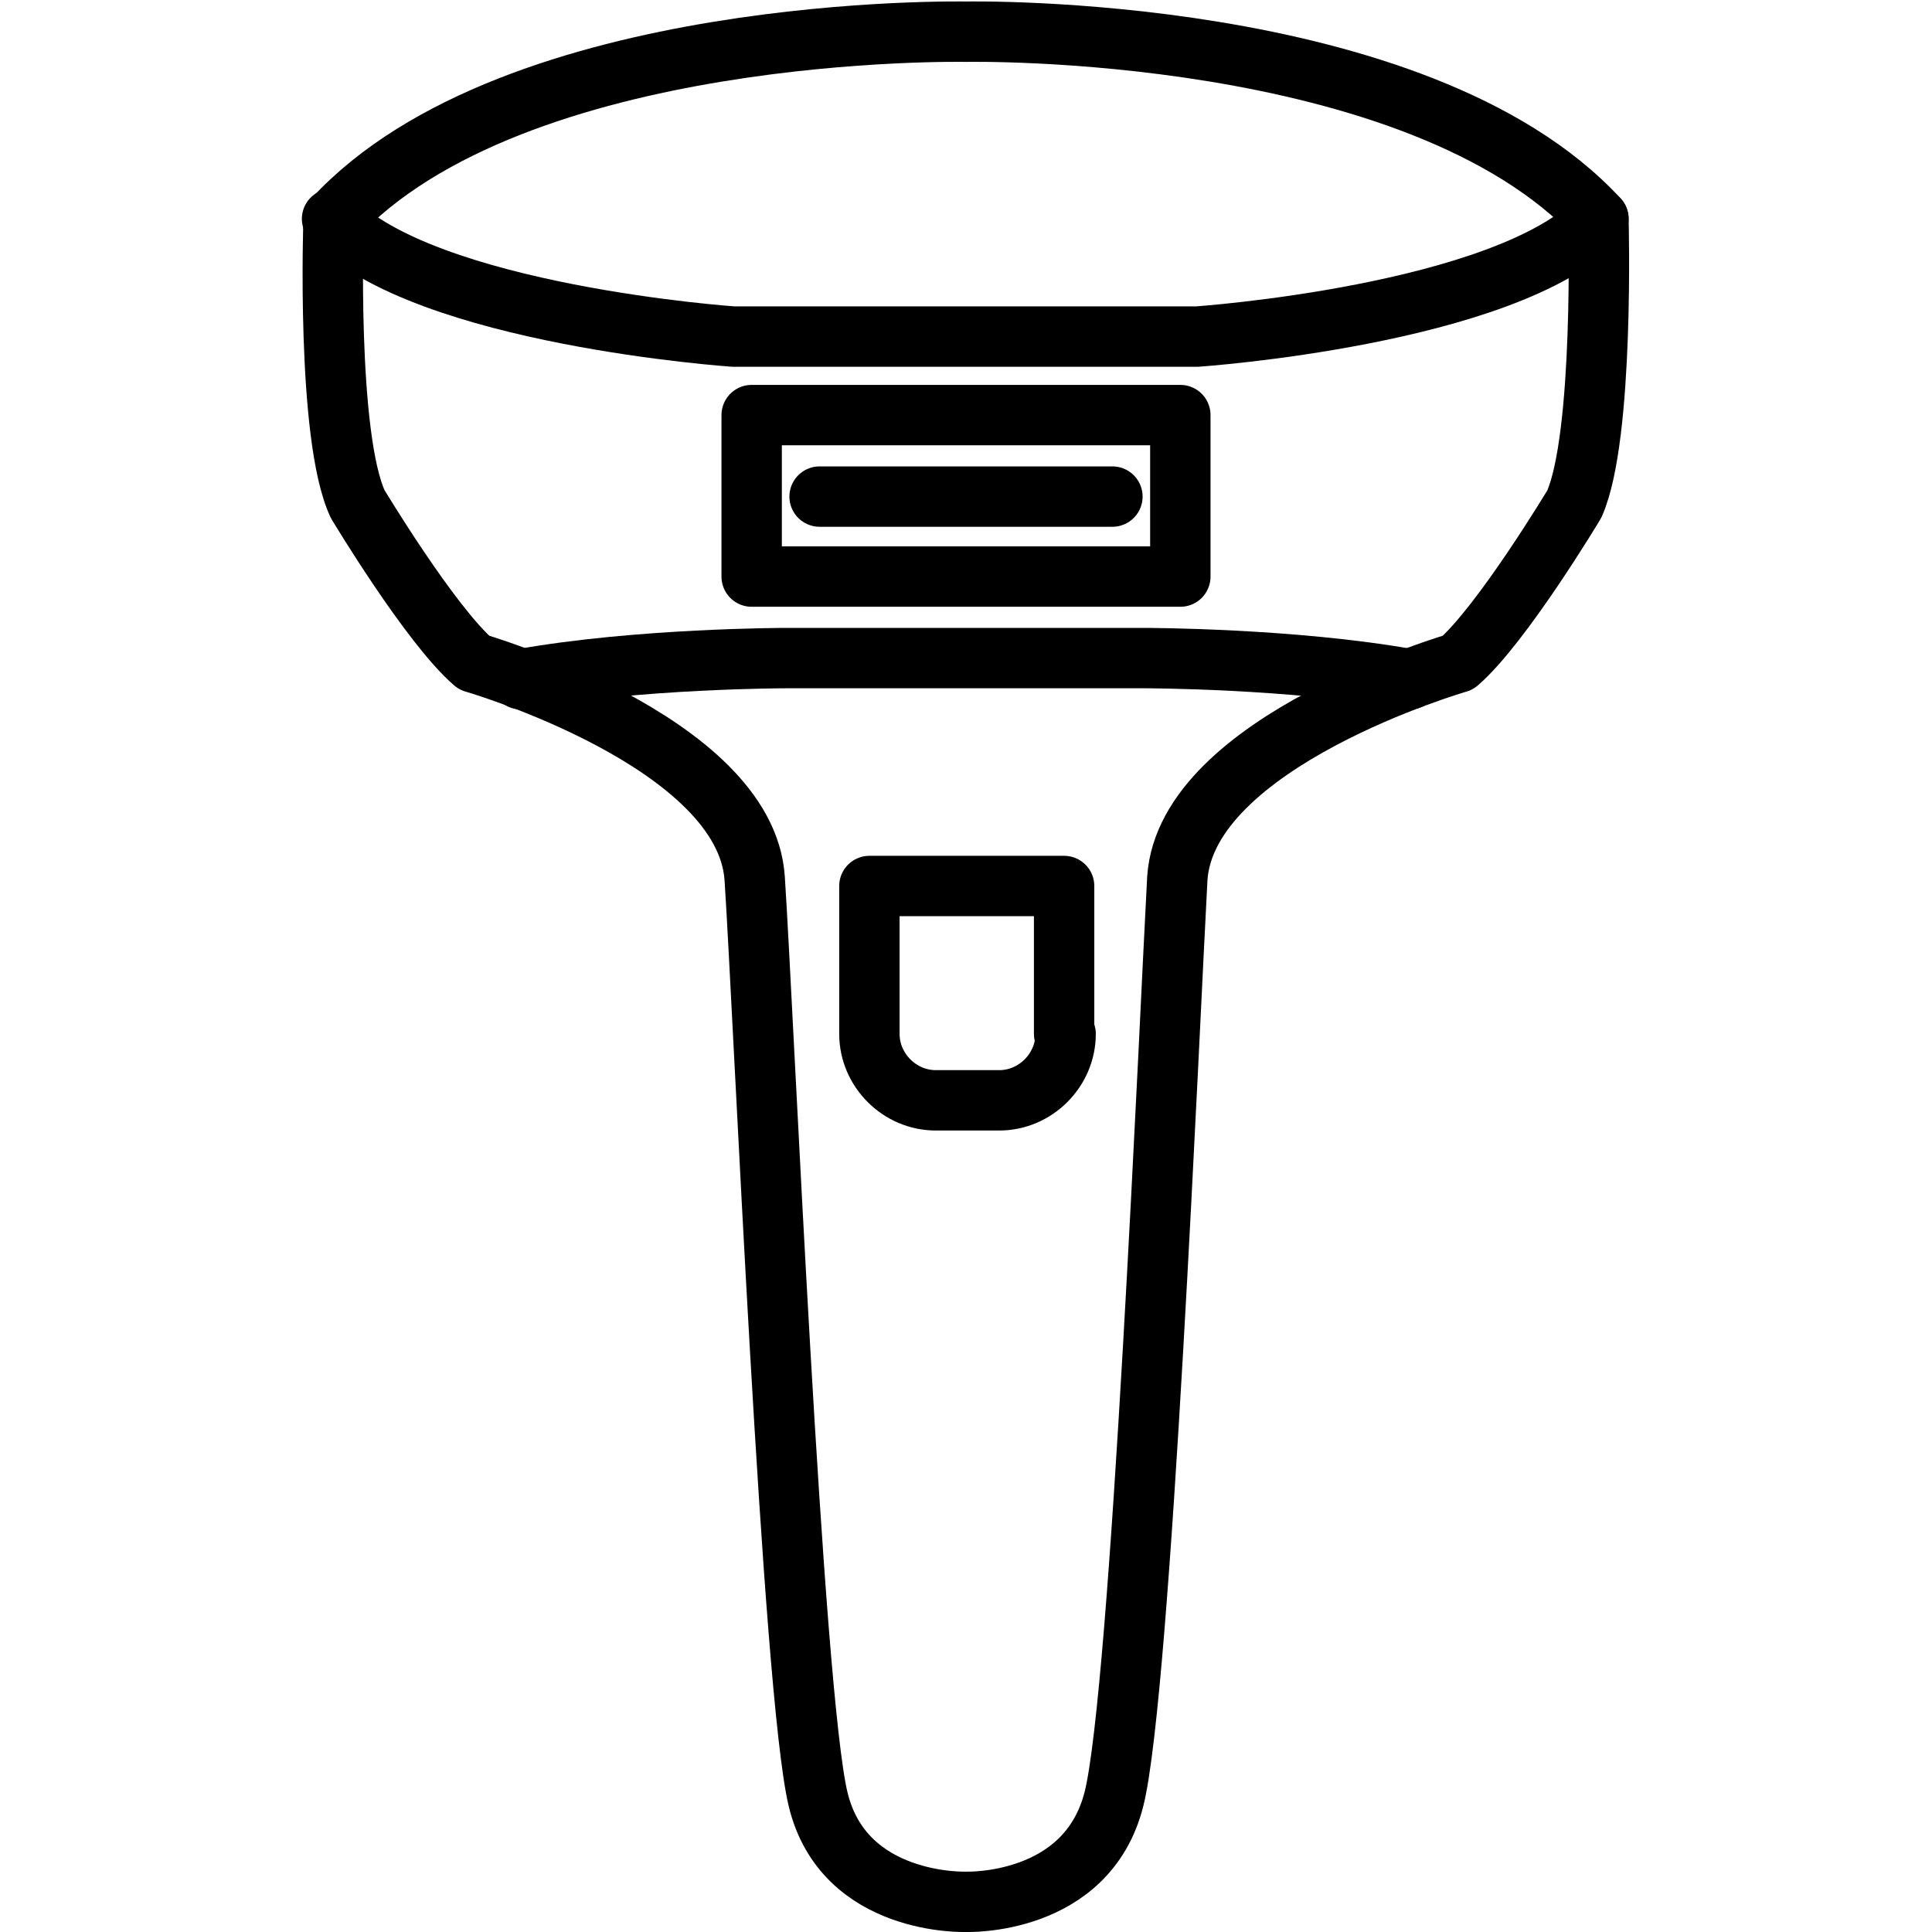
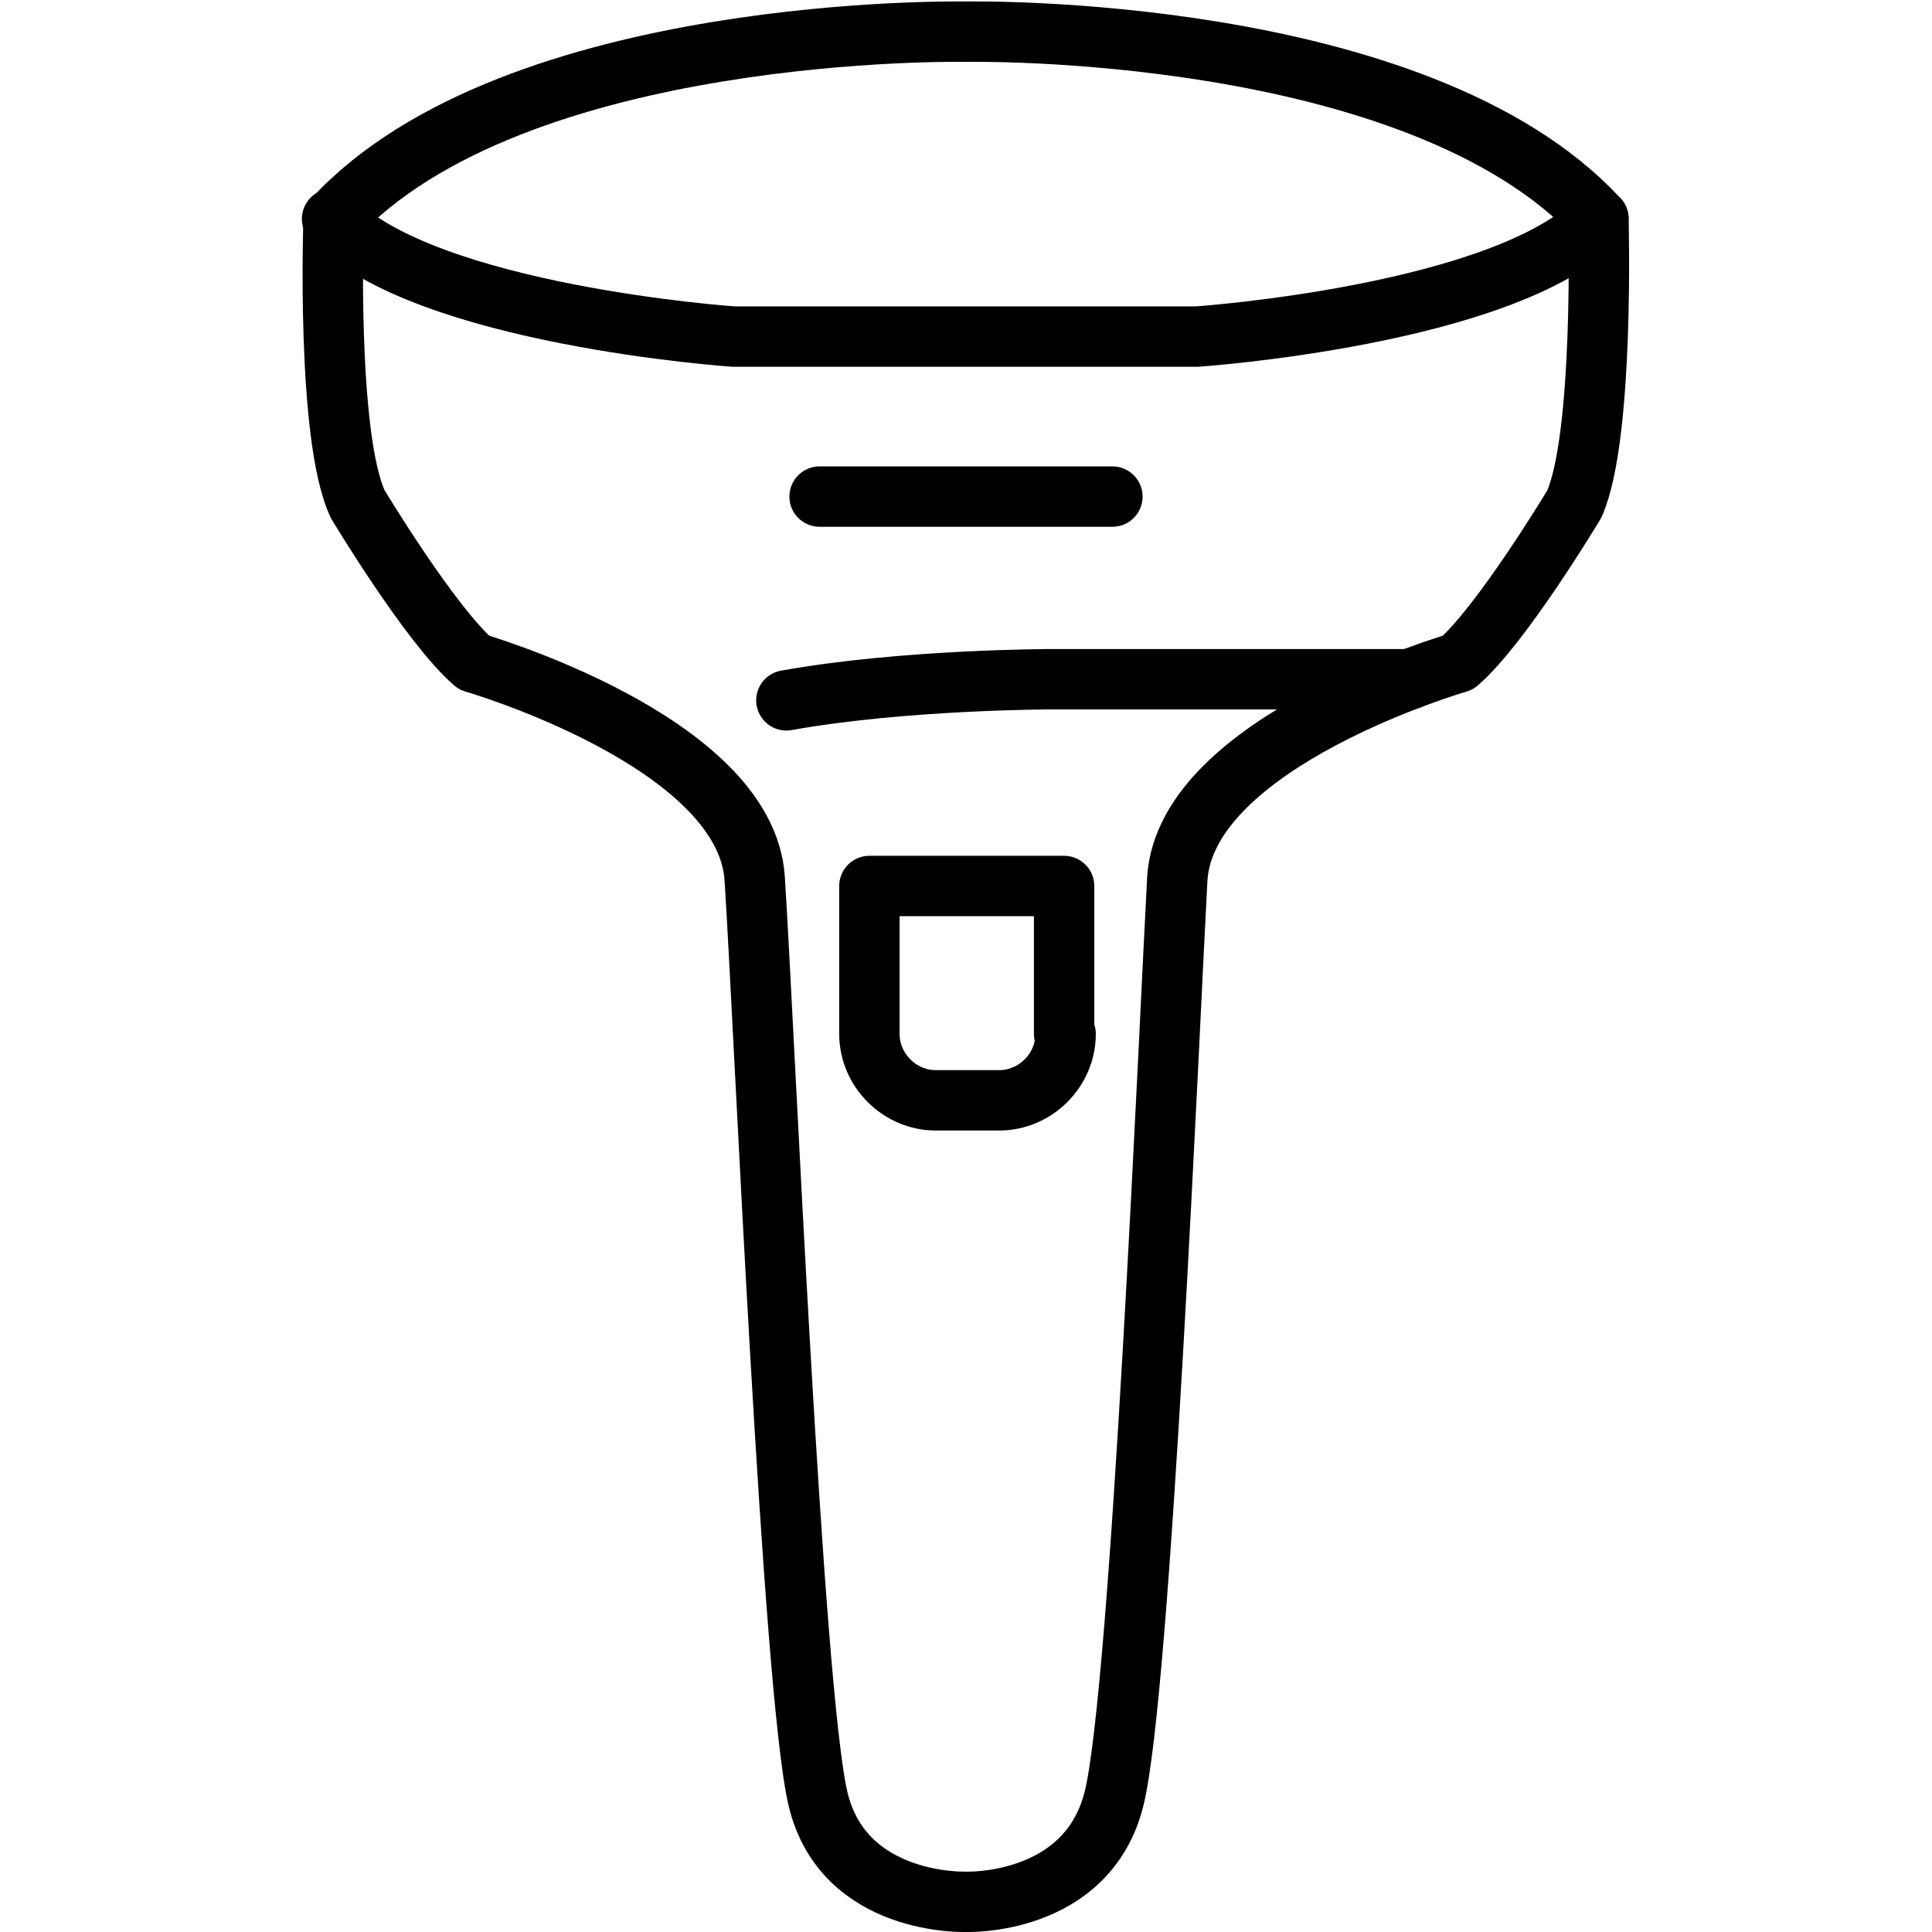
<svg xmlns="http://www.w3.org/2000/svg" id="a" data-name="Capa 1" viewBox="0 0 128 128">
  <defs>
    <style>
      .b {
        fill: none;
        stroke: #000;
        stroke-linecap: round;
        stroke-linejoin: round;
        stroke-width: 4px;
      }
    </style>
  </defs>
  <g>
    <path class="b" d="m64,126s8,.3,9.8-6.8c1.8-7.1,3.7-51.9,4.2-61,.6-9.1,18.6-14.3,18.6-14.3,2.9-2.5,7.7-10.5,7.7-10.5,2-4.5,1.6-18.9,1.6-18.9C93.9,1.5,64,2.1,64,2.1c0,0-29.9-.6-41.9,12.4,0,0-.5,14.4,1.6,18.9,0,0,4.8,8,7.7,10.5,0,0,18,5.2,18.6,14.3.6,9.1,2.5,53.9,4.2,61s9.8,6.8,9.8,6.8Z" />
    <path class="b" d="m70.5,68.5v-9.8s-12.9,0-12.9,0v9.8c0,2.4,2,4.4,4.4,4.4h4.2c2.4,0,4.4-2,4.4-4.4Z" />
-     <rect class="b" x="49.8" y="27.5" width="28.4" height="10.7" />
    <path class="b" d="m105.9,14.5c-6.2,6.4-26.6,7.8-26.6,7.8h-30.7s-20.4-1.4-26.6-7.8" />
-     <path class="b" d="m93.4,45c-7.8-1.4-17.6-1.4-17.6-1.4h-23.7s-9.8,0-17.6,1.4" />
+     <path class="b" d="m93.4,45h-23.7s-9.8,0-17.6,1.4" />
  </g>
  <line class="b" x1="54.3" y1="32.9" x2="73.7" y2="32.9" />
</svg>